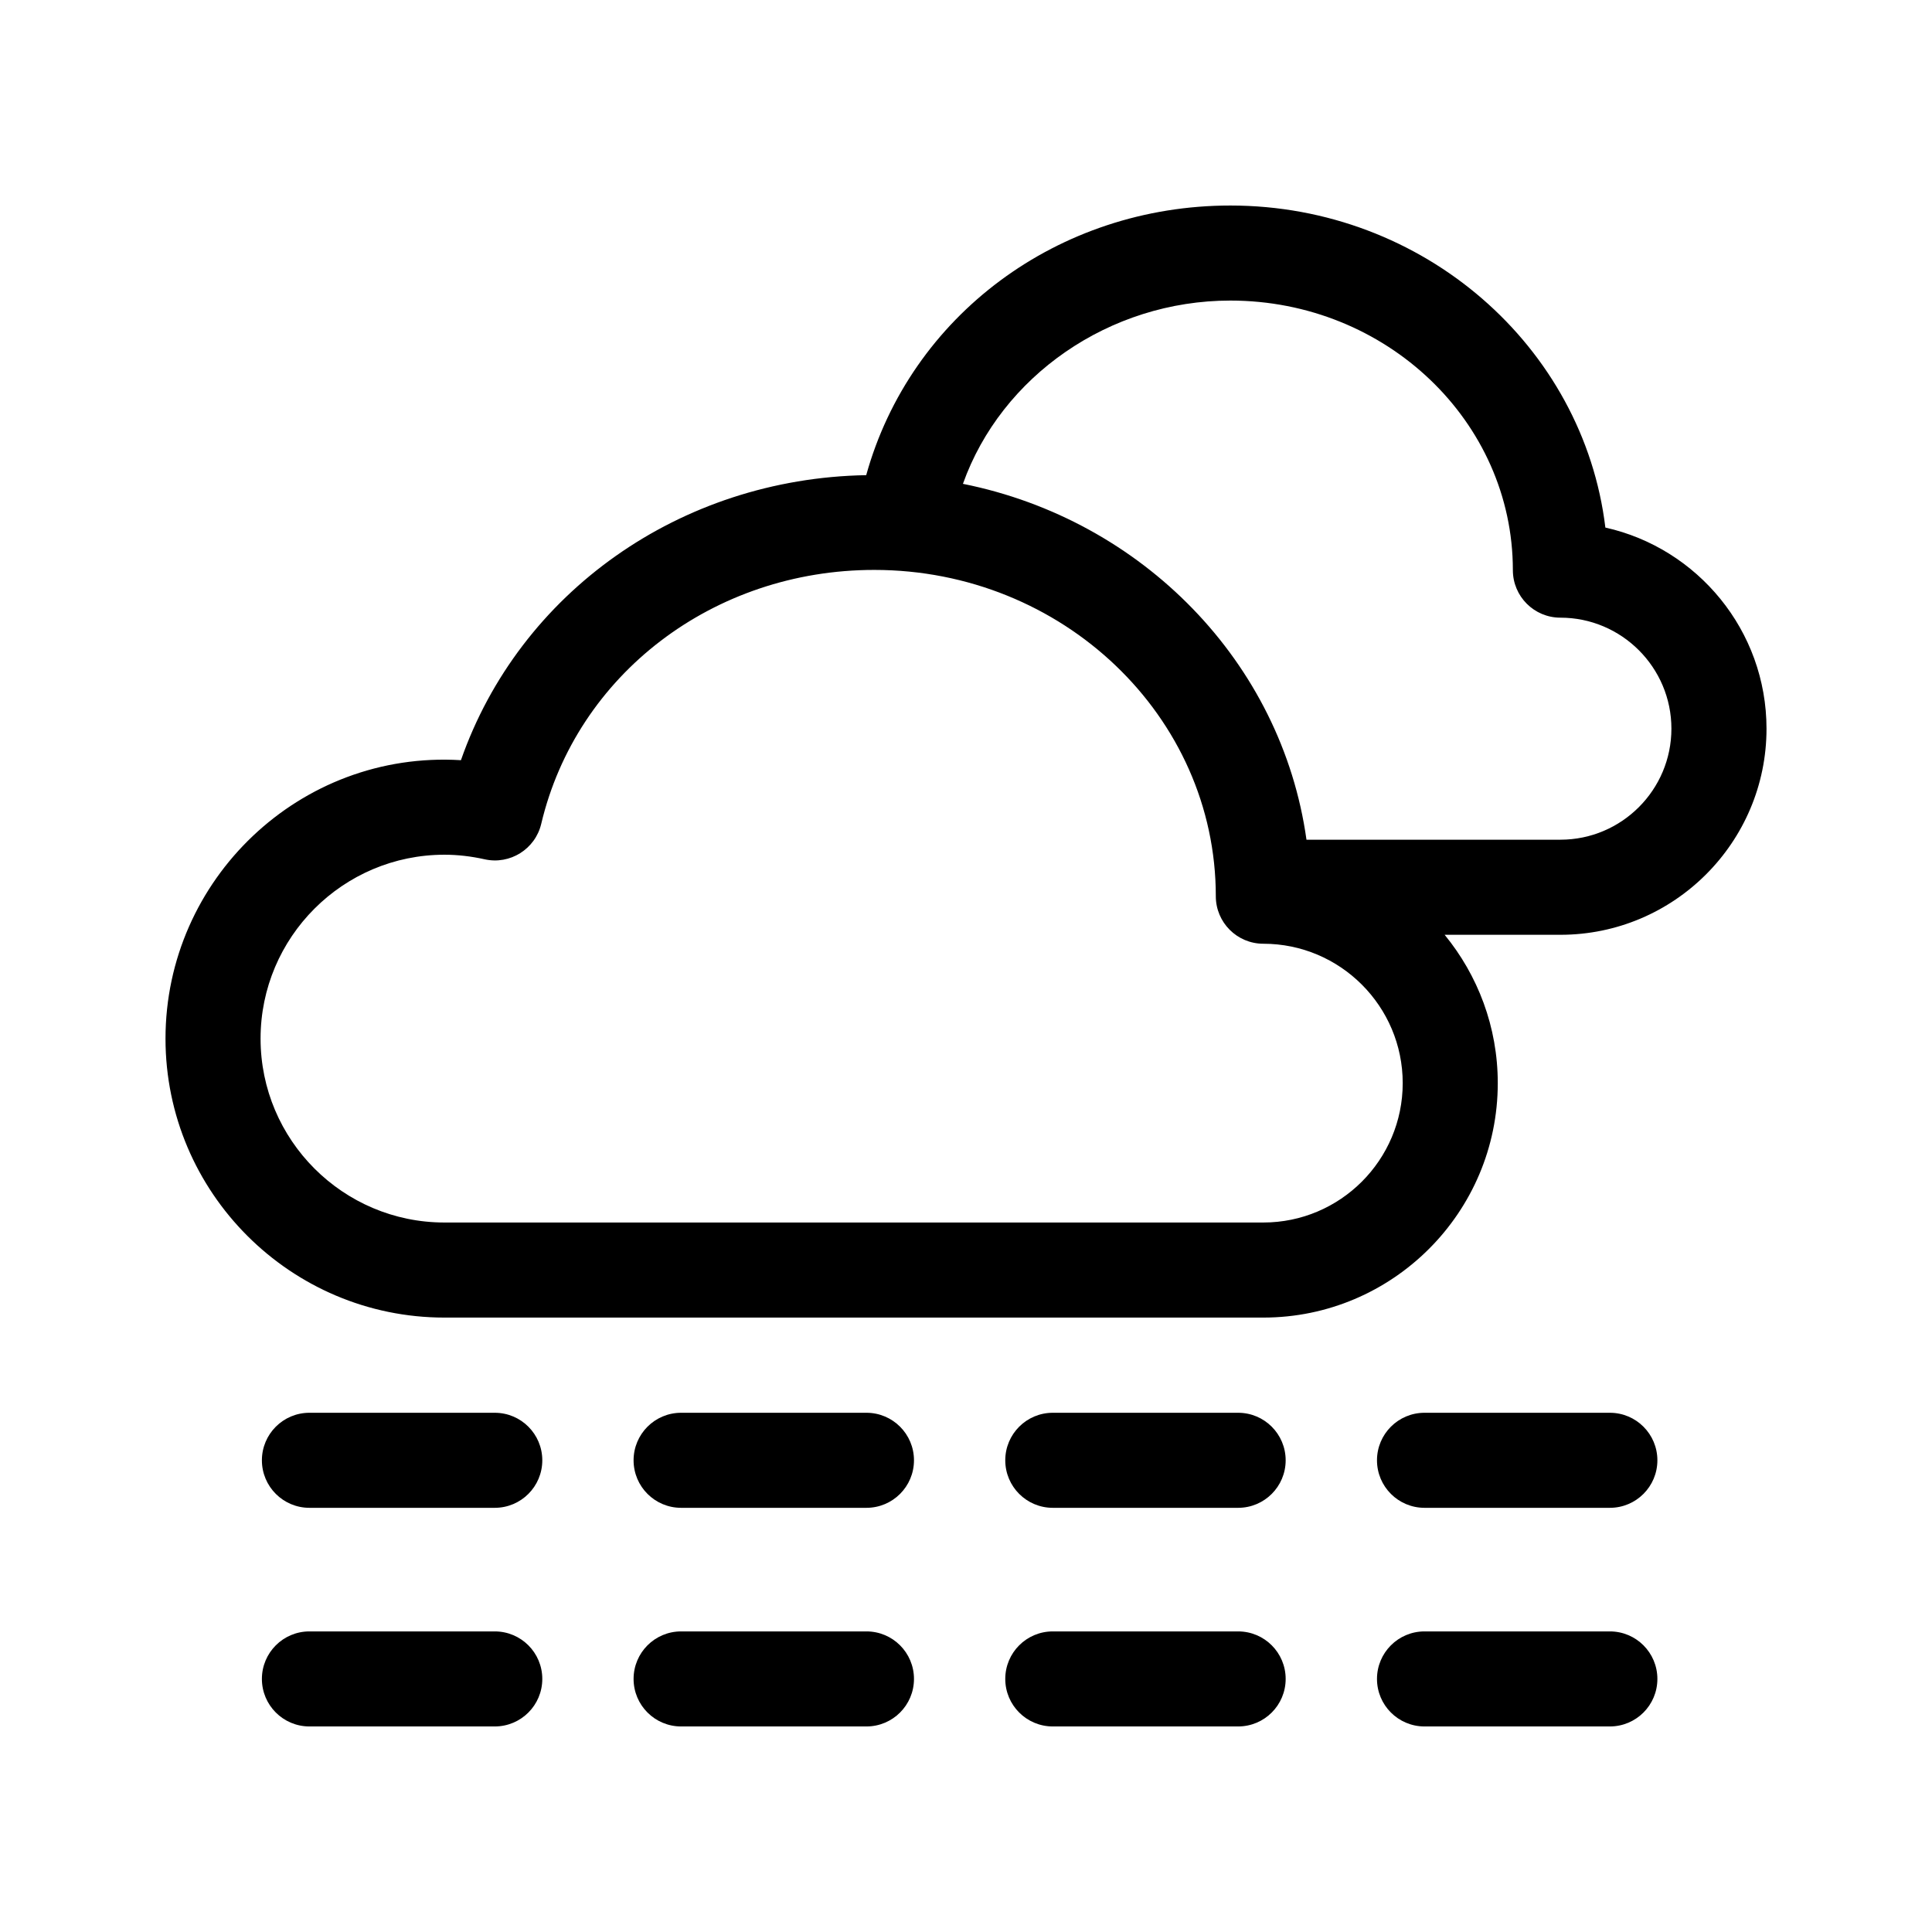
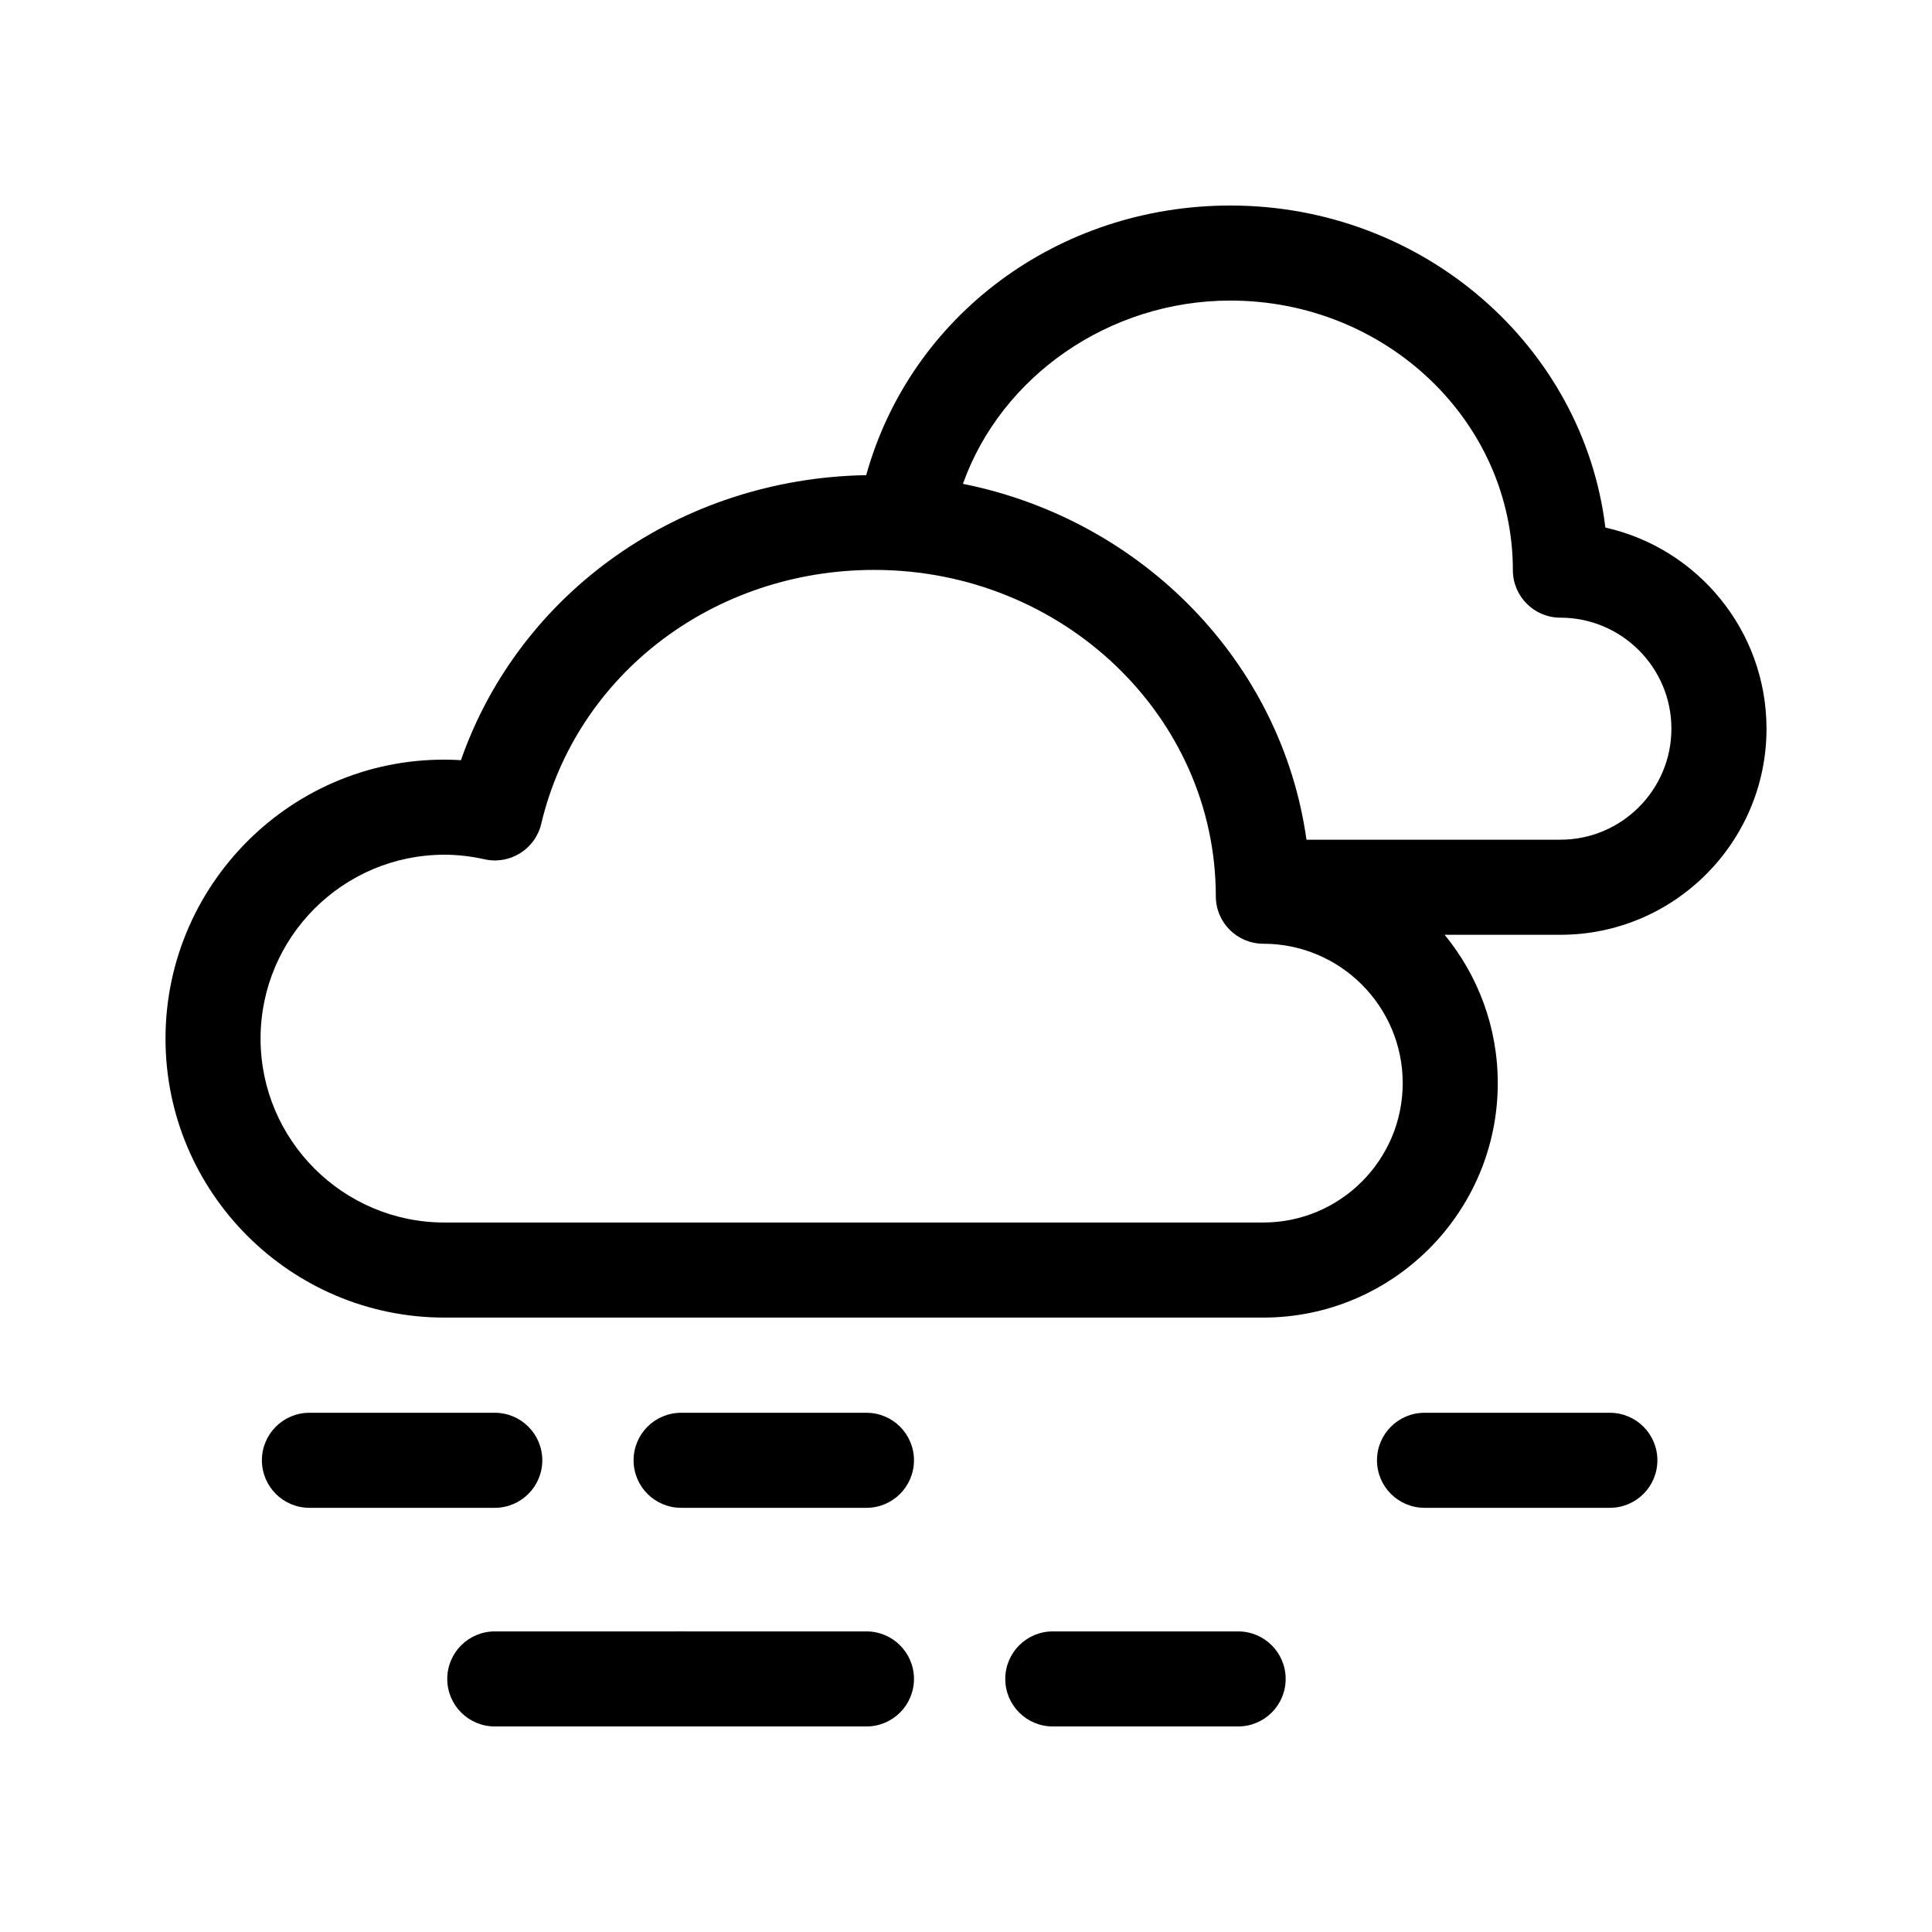
<svg xmlns="http://www.w3.org/2000/svg" fill="#000000" width="800px" height="800px" version="1.1" viewBox="144 144 512 512">
  <g>
    <path d="m569.44 283.81c-5.805-47.98-48.16-85.344-99.379-85.344-45.672 0-84.77 29.223-96.508 71.457-49.375 0.852-91.871 31.125-107.4 75.535-42.664-2.606-78.293 31.578-78.293 73.789 0 40.762 33.16 73.926 73.926 73.926h217.01c34.258 0 62.129-27.871 62.129-62.129 0-14.914-5.297-28.602-14.082-39.316h30.688c30.113 0 54.613-24.5 54.613-54.613-0.004-26.027-18.297-47.852-42.699-53.305zm-90.652 184.17h-217c-26.867 0-48.734-21.859-48.734-48.734s21.859-48.734 48.734-48.734c3.465 0 7.047 0.406 10.641 1.211 6.715 1.496 13.41-2.684 15-9.387 9.391-39.625 45.68-67.301 88.258-67.301 49.914 0 90.516 38.793 90.516 86.473 0 6.957 5.637 12.594 12.594 12.594 20.367 0 36.938 16.57 36.938 36.938 0 20.379-16.57 36.941-36.941 36.941zm78.734-101.45h-67.293c-6.57-46.992-43.457-84.781-91.043-94.309 10.156-28.527 38.797-48.566 70.871-48.566 41.281 0 74.867 32.047 74.867 71.441 0 6.957 5.637 12.594 12.594 12.594 16.223 0 29.422 13.199 29.422 29.418 0.004 16.223-13.195 29.422-29.418 29.422z" />
    <path d="m275.12 518.4h-49.121c-6.957 0-12.594 5.637-12.594 12.594 0 6.957 5.637 12.594 12.594 12.594h49.121c6.957 0 12.594-5.637 12.594-12.594 0-6.953-5.637-12.594-12.594-12.594z" />
    <path d="m373.62 518.4h-49.121c-6.957 0-12.594 5.637-12.594 12.594 0 6.957 5.637 12.594 12.594 12.594h49.121c6.957 0 12.594-5.637 12.594-12.594 0-6.953-5.637-12.594-12.594-12.594z" />
-     <path d="m472.12 518.4h-49.121c-6.957 0-12.594 5.637-12.594 12.594 0 6.957 5.637 12.594 12.594 12.594h49.121c6.957 0 12.594-5.637 12.594-12.594 0-6.953-5.637-12.594-12.594-12.594z" />
    <path d="m570.63 518.4h-49.121c-6.957 0-12.594 5.637-12.594 12.594 0 6.957 5.637 12.594 12.594 12.594h49.121c6.957 0 12.594-5.637 12.594-12.594 0-6.953-5.637-12.594-12.594-12.594z" />
-     <path d="m275.12 576.34h-49.121c-6.957 0-12.594 5.637-12.594 12.594s5.637 12.594 12.594 12.594h49.121c6.957 0 12.594-5.637 12.594-12.594s-5.637-12.594-12.594-12.594z" />
+     <path d="m275.12 576.34c-6.957 0-12.594 5.637-12.594 12.594s5.637 12.594 12.594 12.594h49.121c6.957 0 12.594-5.637 12.594-12.594s-5.637-12.594-12.594-12.594z" />
    <path d="m373.62 576.34h-49.121c-6.957 0-12.594 5.637-12.594 12.594s5.637 12.594 12.594 12.594h49.121c6.957 0 12.594-5.637 12.594-12.594s-5.637-12.594-12.594-12.594z" />
    <path d="m472.12 576.34h-49.121c-6.957 0-12.594 5.637-12.594 12.594s5.637 12.594 12.594 12.594h49.121c6.957 0 12.594-5.637 12.594-12.594s-5.637-12.594-12.594-12.594z" />
-     <path d="m570.63 576.34h-49.121c-6.957 0-12.594 5.637-12.594 12.594s5.637 12.594 12.594 12.594h49.121c6.957 0 12.594-5.637 12.594-12.594s-5.637-12.594-12.594-12.594z" />
  </g>
</svg>